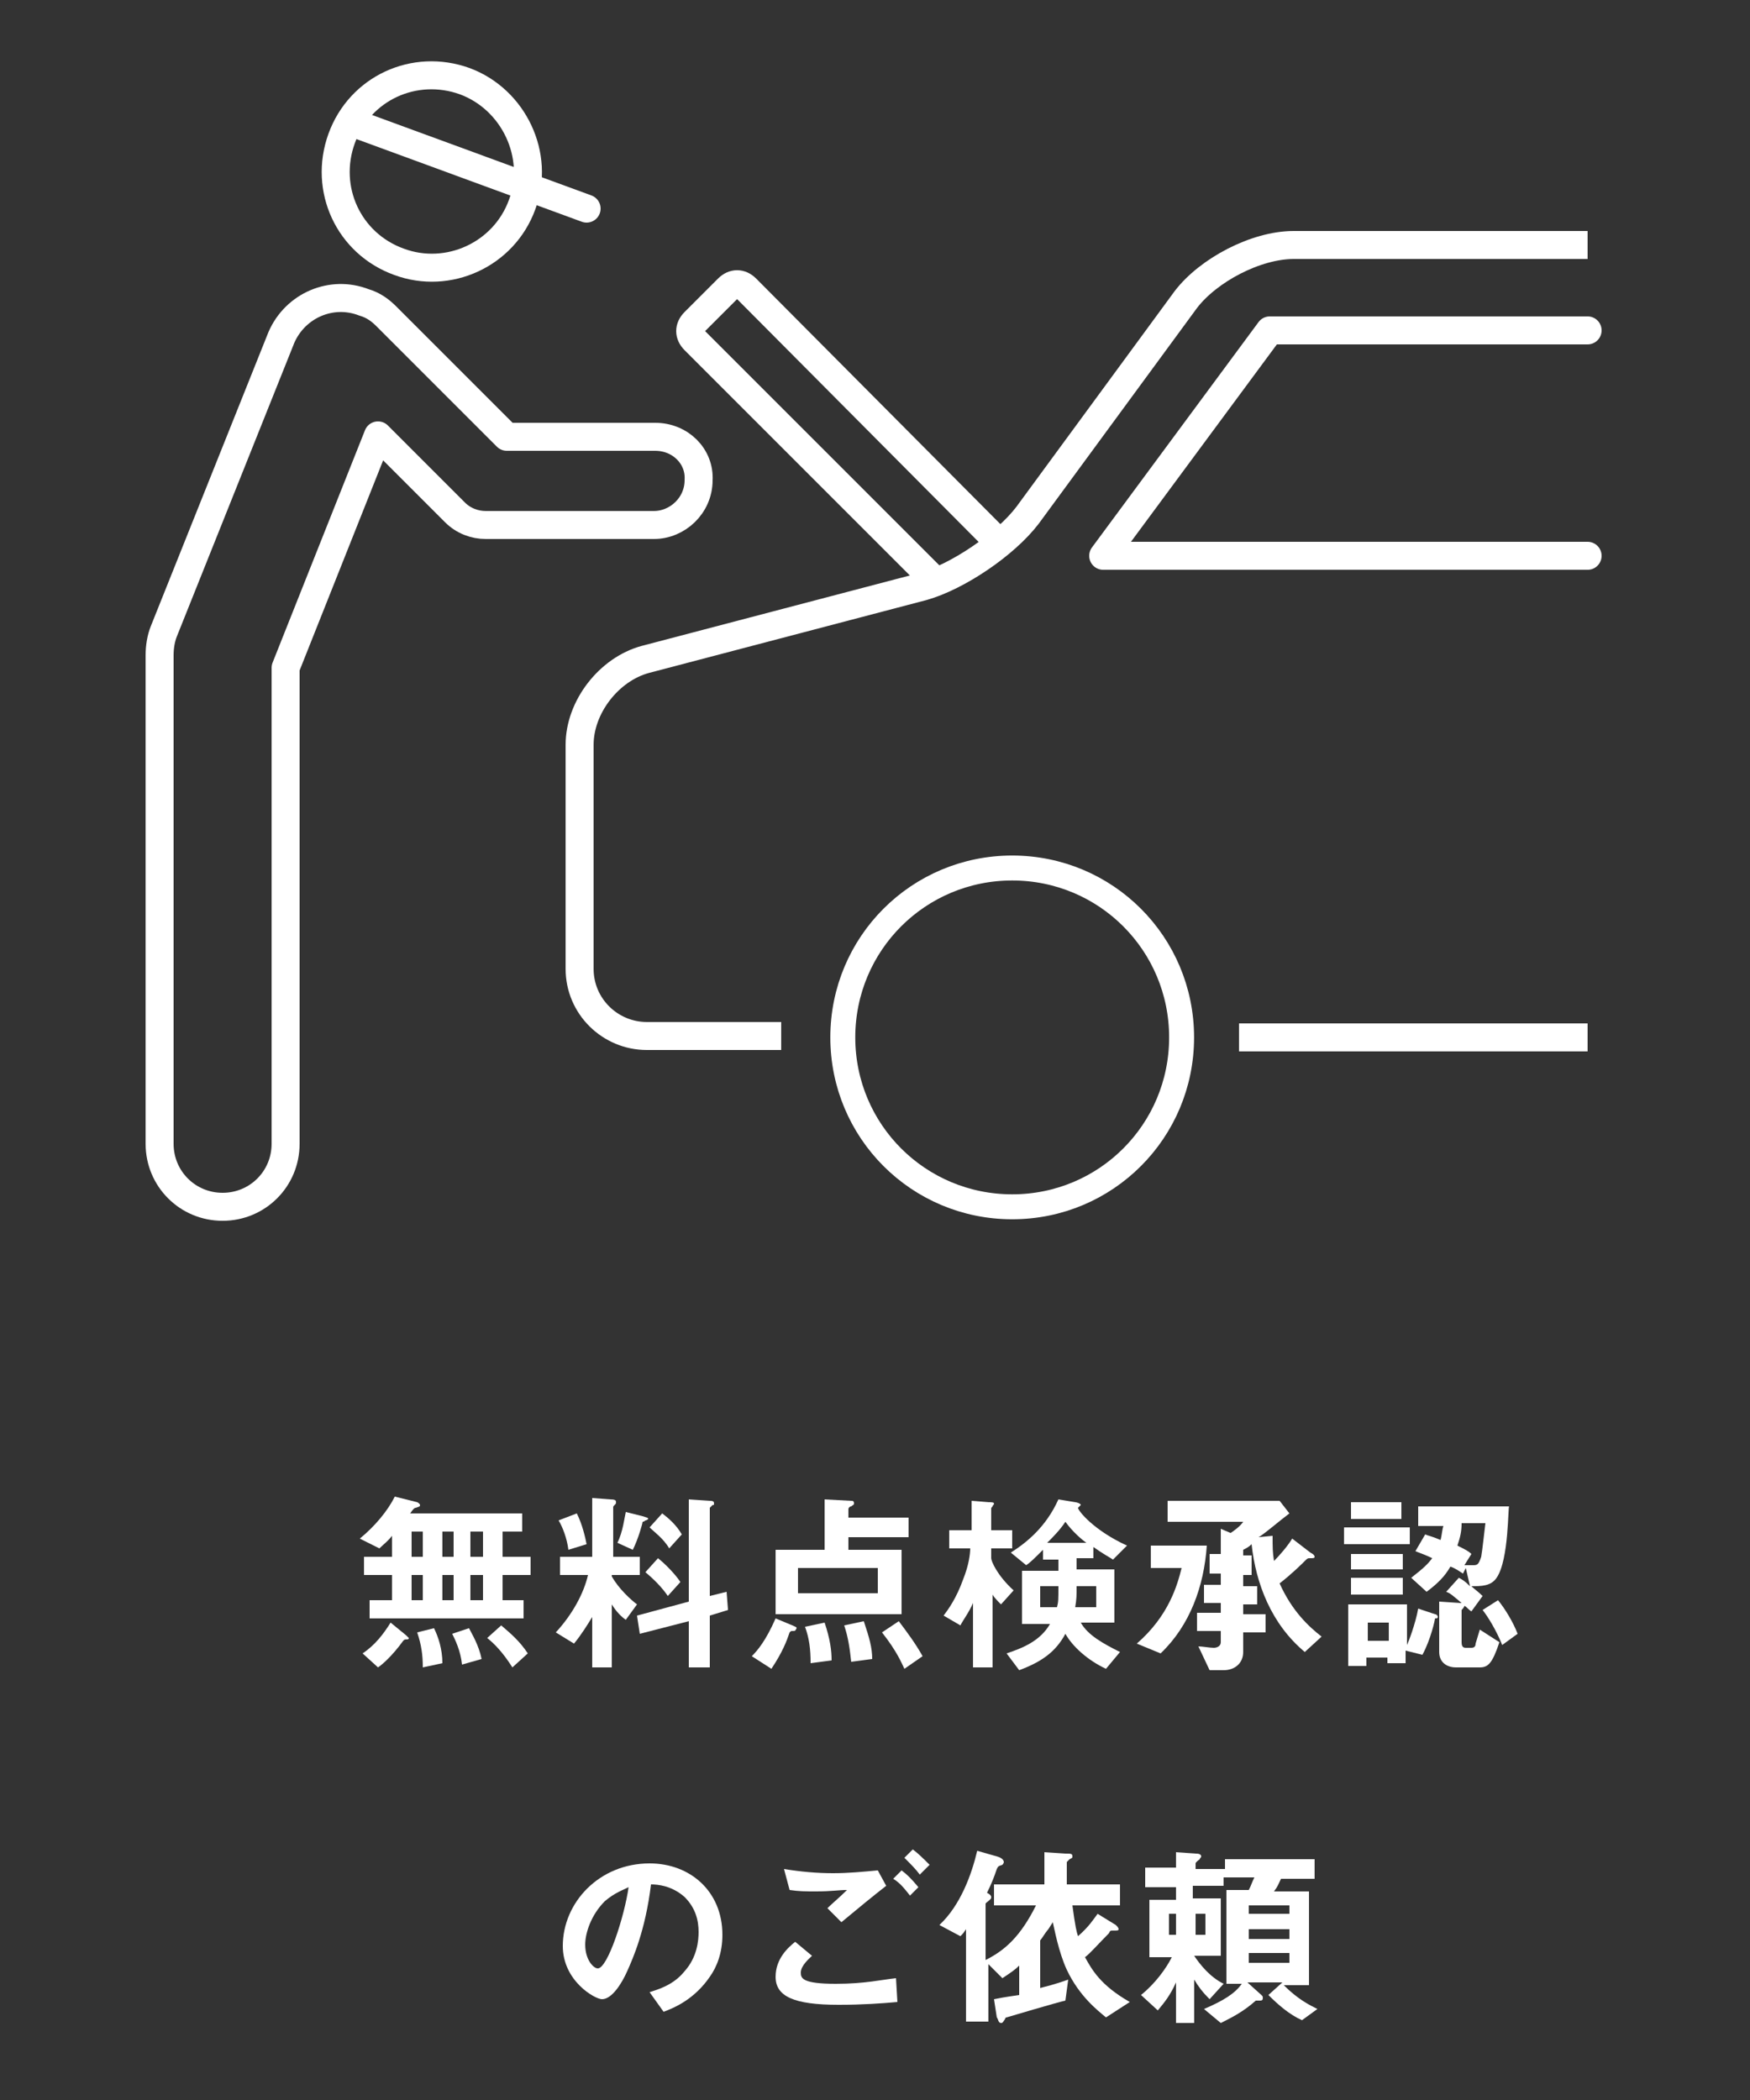
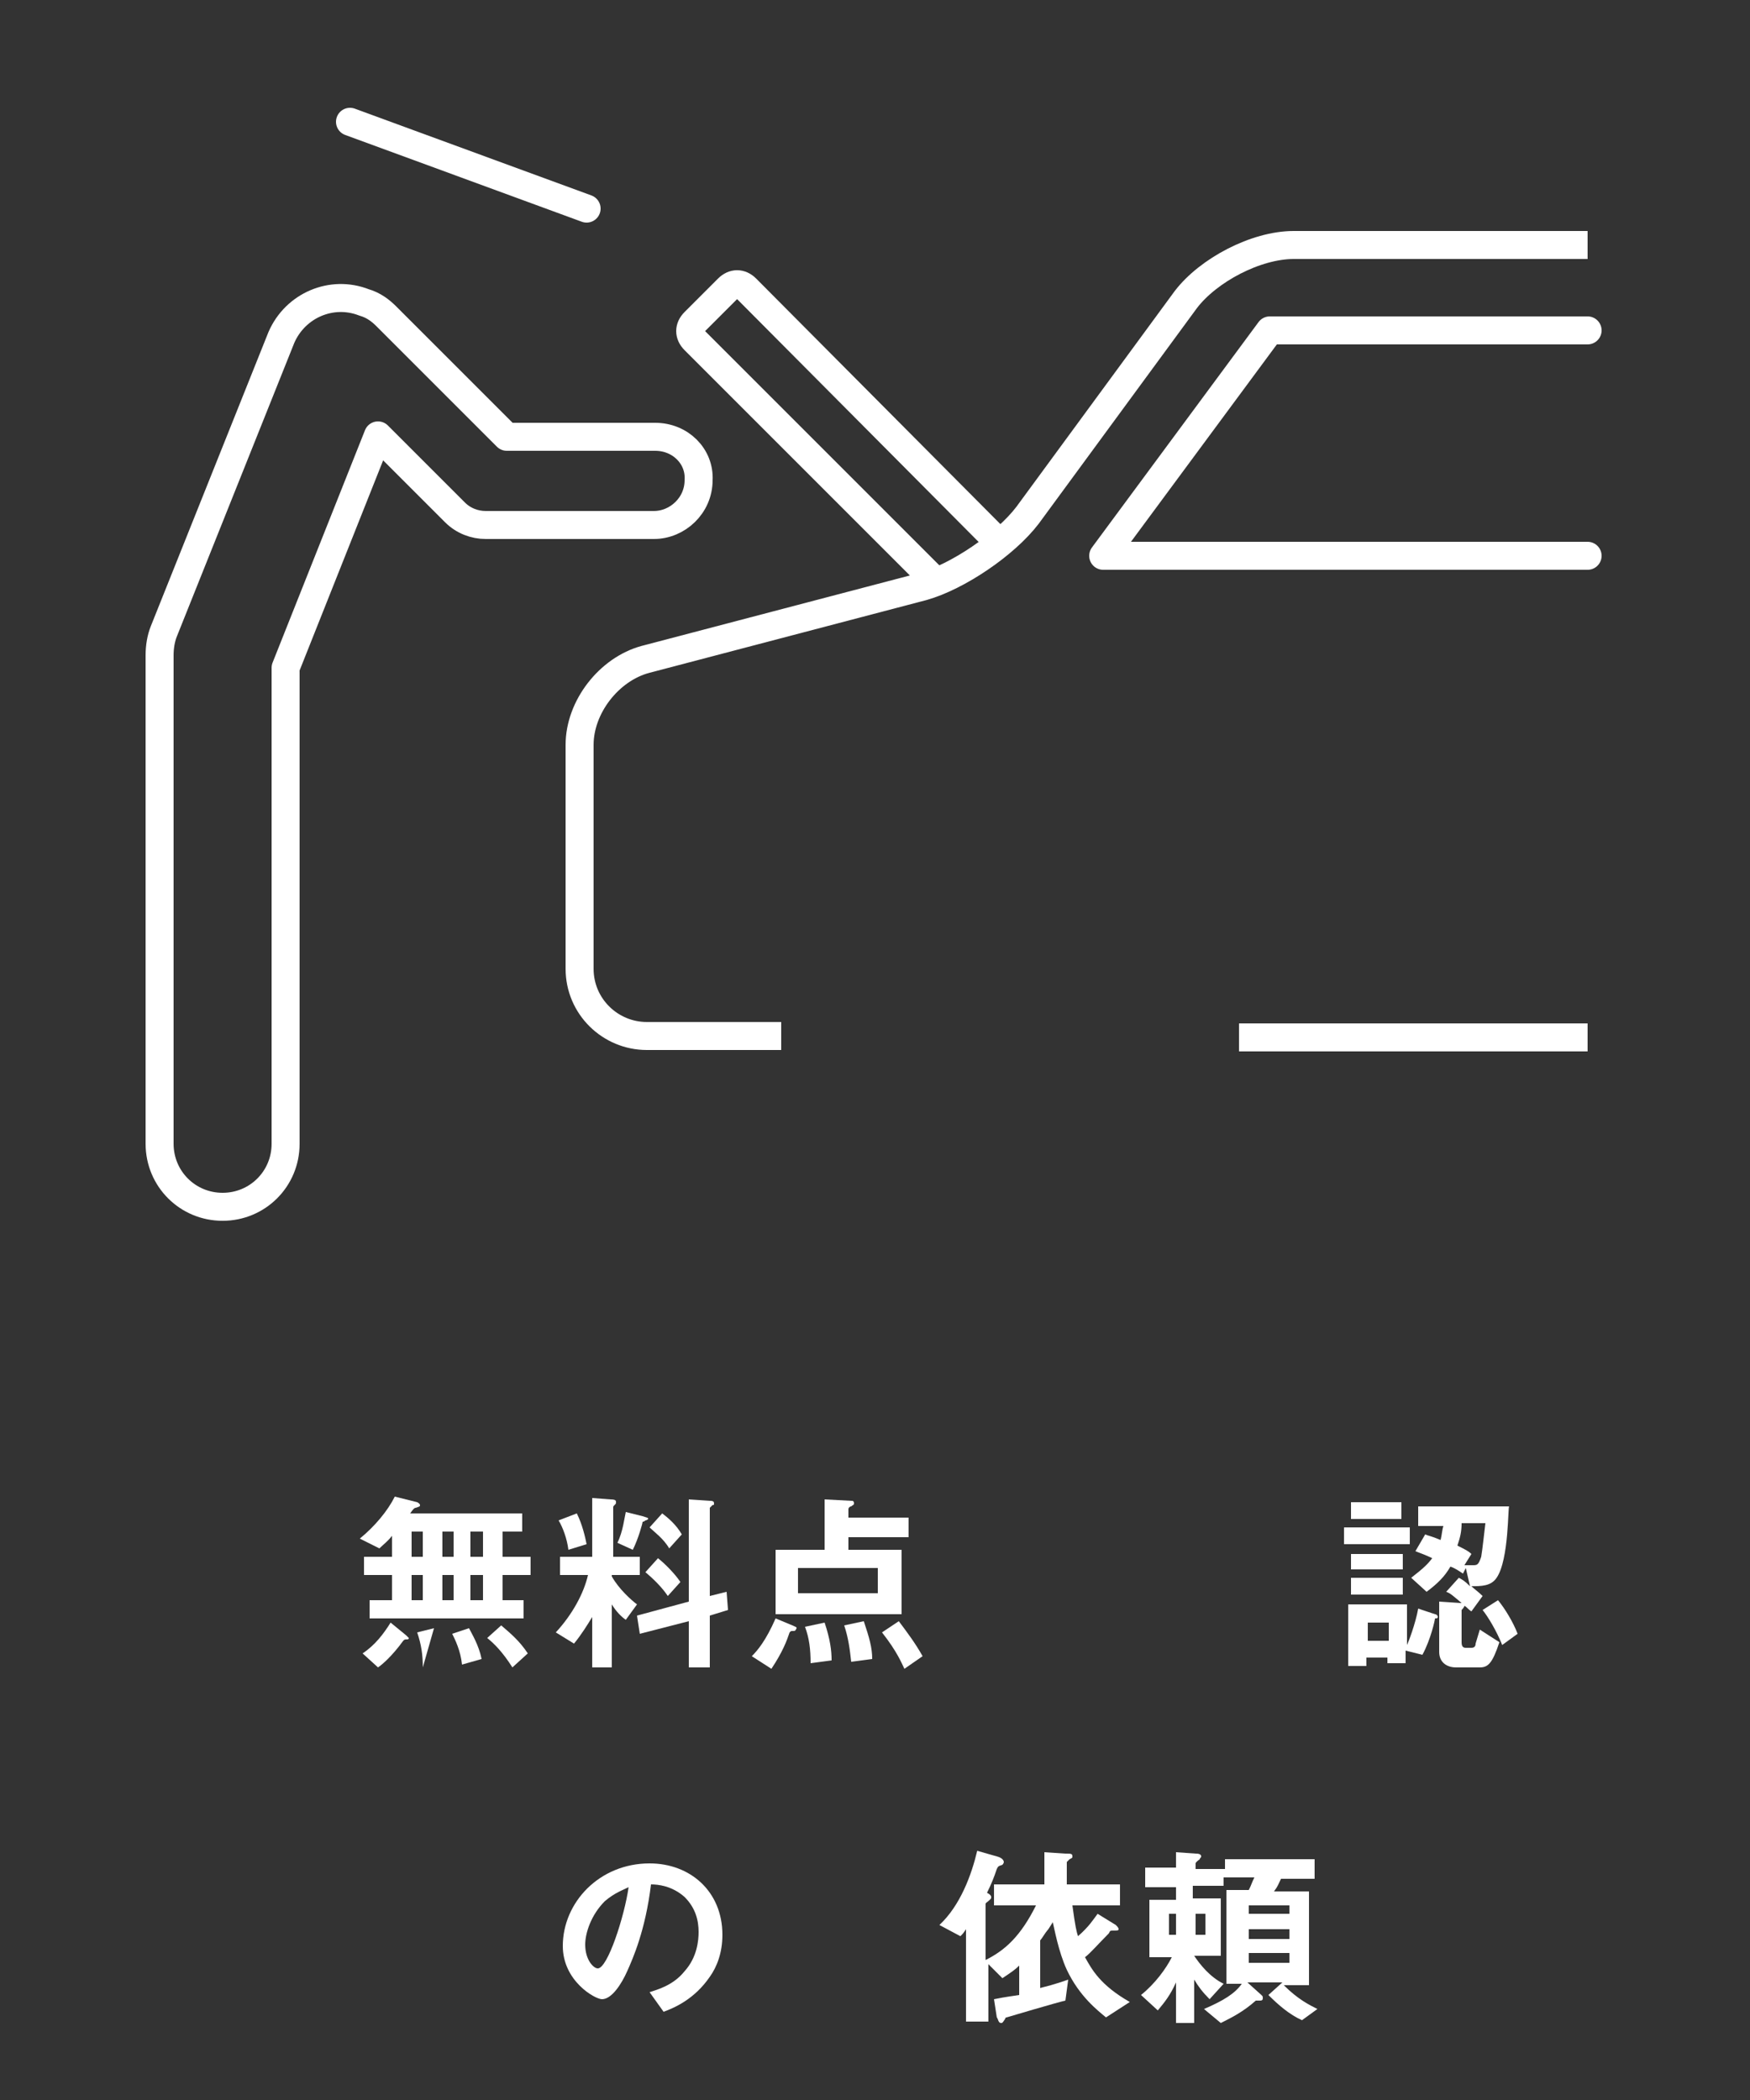
<svg xmlns="http://www.w3.org/2000/svg" version="1.1" id="レイヤー_2" x="0px" y="0px" viewBox="0 0 125 150" style="enable-background:new 0 0 125 150;" xml:space="preserve">
  <rect x="0" y="0" width="125" height="150" fill="#333333" stroke="none" />
  <style type="text/css">
	.st0{fill:#FFFFFF;}
	.st1{fill:none;stroke:#FFFFFF;stroke-width:2;}
	.st2{fill:none;stroke:#FFFFFF;stroke-width:2;stroke-linecap:round;stroke-linejoin:round;}
	.st3{fill:none;stroke:#FFFFFF;stroke-width:1.782;}
</style>
  <g>
    <g>
-       <path class="st0" d="M35.9,112.5v1.8h1.5v1.3h-11v-1.3H28v-1.8h-2v-1.3h2v-1.5c-0.3,0.4-0.6,0.6-0.9,0.9l-1.4-0.7    c1.1-0.9,2-2,2.5-3l1.6,0.4c0,0,0.2,0.1,0.2,0.2c0,0.1,0,0.1-0.3,0.2c-0.1,0-0.2,0.1-0.4,0.4h8v1.3h-1.4v1.8h2v1.3H35.9z     M29.1,117.1c-0.2,0-0.2,0-0.3,0.1c-0.8,1.1-1.5,1.7-1.8,1.9l-1.1-1c0.9-0.6,1.5-1.4,2-2.2l1.1,0.9c0.1,0.1,0.2,0.2,0.2,0.2    C29.2,117.1,29.1,117.1,29.1,117.1z M30.2,109.4h-0.8v1.8h0.8V109.4z M30.2,112.5h-0.8v1.8h0.8V112.5z M30.2,119.1    c0-0.9-0.1-1.6-0.4-2.5l1.2-0.3c0.3,0.6,0.6,1.5,0.6,2.5L30.2,119.1z M32.4,109.4h-0.8v1.8h0.8V109.4z M32.4,112.5h-0.8v1.8h0.8    V112.5z M33,118.9c-0.1-1-0.5-1.8-0.7-2.2l1.2-0.4c0.2,0.4,0.7,1.2,0.9,2.2L33,118.9z M34.5,109.4h-0.9v1.8h0.9V109.4z     M34.5,112.5h-0.9v1.8h0.9V112.5z M36.6,119.1c-0.7-1.1-1.3-1.7-1.8-2.1l1-0.9c0.7,0.6,1.3,1.1,1.9,2L36.6,119.1z" />
+       <path class="st0" d="M35.9,112.5v1.8h1.5v1.3h-11v-1.3H28v-1.8h-2v-1.3h2v-1.5c-0.3,0.4-0.6,0.6-0.9,0.9l-1.4-0.7    c1.1-0.9,2-2,2.5-3l1.6,0.4c0,0,0.2,0.1,0.2,0.2c0,0.1,0,0.1-0.3,0.2c-0.1,0-0.2,0.1-0.4,0.4h8v1.3h-1.4v1.8h2v1.3H35.9z     M29.1,117.1c-0.2,0-0.2,0-0.3,0.1c-0.8,1.1-1.5,1.7-1.8,1.9l-1.1-1c0.9-0.6,1.5-1.4,2-2.2l1.1,0.9c0.1,0.1,0.2,0.2,0.2,0.2    C29.2,117.1,29.1,117.1,29.1,117.1z M30.2,109.4h-0.8v1.8h0.8V109.4z M30.2,112.5h-0.8v1.8h0.8V112.5z M30.2,119.1    c0-0.9-0.1-1.6-0.4-2.5l1.2-0.3L30.2,119.1z M32.4,109.4h-0.8v1.8h0.8V109.4z M32.4,112.5h-0.8v1.8h0.8    V112.5z M33,118.9c-0.1-1-0.5-1.8-0.7-2.2l1.2-0.4c0.2,0.4,0.7,1.2,0.9,2.2L33,118.9z M34.5,109.4h-0.9v1.8h0.9V109.4z     M34.5,112.5h-0.9v1.8h0.9V112.5z M36.6,119.1c-0.7-1.1-1.3-1.7-1.8-2.1l1-0.9c0.7,0.6,1.3,1.1,1.9,2L36.6,119.1z" />
      <path class="st0" d="M43.7,112.6c0.5,0.9,1.4,1.7,1.8,2l-0.8,1.1c-0.3-0.2-0.7-0.6-1-1.1v4.5h-1.4v-3.6c-0.3,0.5-0.8,1.3-1.3,1.9    l-1.3-0.8c1.2-1.3,2-2.8,2.3-4.1h-2v-1.3h2.3v-4.2l1.3,0.1c0.4,0,0.4,0.1,0.4,0.2c0,0.1,0,0.1-0.1,0.2c-0.1,0.1-0.1,0.1-0.1,0.2    v3.5h1.9v1.3H43.7z M40.6,110.7c-0.1-0.8-0.4-1.6-0.7-2.1l1.3-0.5c0.4,0.8,0.6,1.7,0.7,2.2L40.6,110.7z M46.1,108.6    c-0.1,0.1-0.2,0.1-0.2,0.1c0,0.1-0.3,1.2-0.7,2l-1.1-0.5c0.4-0.8,0.5-1.8,0.6-2.2l1.2,0.3c0.3,0.1,0.4,0.1,0.4,0.2    C46.3,108.5,46.2,108.6,46.1,108.6z M50.7,115.4v3.7h-1.5v-3.3l-3.5,0.9l-0.2-1.3l3.7-1v-7.3l1.5,0.1c0.3,0,0.3,0.1,0.3,0.2    c0,0.1,0,0.1-0.1,0.1c-0.1,0.1-0.2,0.2-0.2,0.2v6.3l1.2-0.3L52,115L50.7,115.4z M47.7,114c-0.4-0.6-1-1.2-1.6-1.7l0.9-1    c0.5,0.4,1.2,1.1,1.6,1.7L47.7,114z M47.8,110.6c-0.4-0.7-1.1-1.2-1.4-1.5l0.9-1c0.4,0.3,1,0.8,1.4,1.5L47.8,110.6z" />
      <path class="st0" d="M56.6,116.5c-0.1,0-0.1,0-0.2,0.1c-0.2,0.6-0.5,1.4-1.3,2.6l-1.4-0.9c0.4-0.4,1-1.1,1.7-2.7l1.2,0.5    c0.2,0.1,0.3,0.1,0.3,0.2C56.8,116.5,56.8,116.5,56.6,116.5z M60.6,109.7v1h3.8v4.6h-9v-4.6h3.5v-3.6l1.9,0.1c0.1,0,0.2,0,0.2,0.2    c0,0.1-0.1,0.1-0.2,0.2c-0.1,0-0.2,0.1-0.2,0.2v0.6h4.3v1.4H60.6z M62.7,112H57v1.8h5.7V112z M57.9,118.8c0-1-0.1-1.8-0.4-2.6    l1.4-0.3c0.4,1.2,0.5,2,0.5,2.7L57.9,118.8z M60.8,118.7c-0.1-0.9-0.2-1.7-0.5-2.6l1.4-0.3c0.4,1.2,0.6,1.9,0.6,2.7L60.8,118.7z     M64.6,119.2c-0.2-0.4-0.5-1.2-1.6-2.6l1.2-0.8c0.6,0.8,1.2,1.6,1.7,2.5L64.6,119.2z" />
-       <path class="st0" d="M71.5,114.6c-0.2-0.2-0.5-0.5-0.6-0.7v5.2h-1.4v-4.6c-0.3,0.7-0.7,1.2-0.9,1.6l-1.2-0.7    c0.3-0.4,0.9-1.2,1.4-2.6c0.4-1,0.5-1.8,0.5-2.2h-1.5v-1.3h1.6v-2.1l1.2,0.1c0.2,0,0.4,0,0.4,0.1c0,0.1-0.1,0.1-0.1,0.2    c-0.1,0.1-0.1,0.1-0.1,0.2v1.5h1.5v1.3h-1.5v0.7c0,0.2,0.4,1.2,1.6,2.3L71.5,114.6z M79.5,111.4c-0.3-0.2-0.7-0.4-1.4-0.9v0.8    h-1.2v0.8h2.7v3.8h-2.4c0.5,0.9,1.6,1.5,2.8,2.1l-1,1.2c-1.3-0.6-2.4-1.6-2.9-2.5c-0.7,1.3-1.7,2-3.3,2.6l-0.9-1.2    c1.2-0.4,2.4-0.9,3.1-2.1H73v-3.8h2.6c0-0.4,0-0.6,0-0.8h-1.1v-0.7c-0.6,0.6-0.9,0.9-1.2,1.1l-1.1-0.9c1.1-0.7,2.5-1.8,3.4-3.8    l1.2,0.2c0.1,0,0.4,0.1,0.4,0.2c0,0-0.2,0.2-0.2,0.2c0,0.2,1.1,1.6,3.5,2.7L79.5,111.4z M74.3,113.3v1.5h1.2    c0.1-0.4,0.1-0.5,0.1-1.5H74.3z M76.1,108.7c-0.4,0.6-0.9,1.1-1.3,1.5h2.8C77.3,110,76.6,109.4,76.1,108.7z M78.3,113.3h-1.4    c0,0.7,0,0.9-0.1,1.5h1.5V113.3z" />
-       <path class="st0" d="M82.9,118.1l-1.7-0.7c2.3-2,2.9-4.2,3.2-5.4h-2.2v-1.6h4C86,113.3,85,116.1,82.9,118.1z M93.2,118    c-2.4-2-3.5-4.9-3.8-7.7c-0.2,0.2-0.4,0.3-0.6,0.4v0.4h0.6v1.4h-0.6v0.8h1v1.3h-1v0.7h1.6v1.3h-1.6v1.4c0,0.8-0.6,1.3-1.4,1.3h-1    l-0.8-1.7c0.3,0,0.8,0.1,1.1,0.1c0.2,0,0.5-0.1,0.5-0.4v-0.8h-1.7v-1.3h1.7v-0.7h-1.2v-1.3h1.2v-0.8h-0.8v-1.4h0.8v-1.8l0.7,0.3    c0.3-0.2,0.7-0.5,0.9-0.8h-5.4v-1.5h8l0.7,0.9c-0.8,0.6-1.7,1.4-2.2,1.7l1-0.1c0,0.8,0,1.2,0.1,1.8c0.4-0.4,1-1.1,1.3-1.6l1.3,1    c0.2,0.1,0.3,0.2,0.3,0.3c0,0.1-0.1,0.1-0.3,0.1c-0.2,0-0.2,0-0.4,0.2c-0.2,0.2-0.9,0.9-1.8,1.6c0.9,2,2.1,3.1,3,3.8L93.2,118z" />
      <path class="st0" d="M96,110.3v-1.2h4.7v1.2H96z M102.5,115.6c0,0.1-0.3,1.5-0.9,2.6l-1.2-0.3v0.9h-1.3v-0.4h-1.5v0.6h-1.3v-4.4    h4.2v2.9c0.1-0.2,0.6-1.5,0.8-2.6l1.2,0.4c0.1,0,0.2,0.1,0.2,0.2C102.7,115.6,102.6,115.6,102.5,115.6z M96.5,108.5v-1.2h3.6v1.2    H96.5z M96.5,112.1v-1.1h3.7v1.1H96.5z M96.5,113.9v-1.2h3.7v1.2H96.5z M99.2,115.9h-1.5v1.3h1.5V115.9z M106.9,112.7    c-0.4,0.6-1.1,0.6-1.8,0.6c0.2,0.2,0.5,0.4,0.8,0.7l-0.8,1.1c-0.3-0.2-0.3-0.3-0.5-0.4c0,0.1-0.2,0.3-0.2,0.3v2.3    c0,0.3,0.1,0.4,0.3,0.4h0.4c0.2,0,0.3-0.1,0.3-0.3c0.1-0.3,0.2-0.7,0.3-1l1.4,0.9c-0.5,1.5-0.8,1.8-1.4,1.8H104    c-0.7,0-1.2-0.4-1.2-1.1v-3.6l1.5,0.1l0.1,0c-0.6-0.5-0.8-0.7-1.1-0.8l0.9-1c0.2,0.1,0.4,0.2,0.8,0.6l-0.3-1.3l-0.2,0.4    c-0.3-0.2-0.6-0.4-0.9-0.5c-0.4,0.7-0.9,1.2-1.7,1.8l-1.1-1c0.9-0.7,1.2-1,1.5-1.4c-0.4-0.2-0.7-0.3-1.2-0.5l0.7-1.2    c0.2,0.1,0.4,0.1,1.1,0.4c0.1-0.4,0.1-0.7,0.2-1h-1.8v-1.4h6.5C107.7,107.5,107.8,111.4,106.9,112.7z M104.4,108.8    c0,0.6-0.1,1-0.3,1.6c0.6,0.3,0.8,0.4,1,0.6l-0.5,0.8c0.2,0,0.4,0,0.6,0c0.3,0,0.4,0,0.6-0.6c0.1-0.6,0.2-1.6,0.3-2.4H104.4z     M107.3,117.5c-0.4-1-1-2-1.4-2.5l1.1-0.7c0.5,0.6,1.1,1.6,1.4,2.4L107.3,117.5z" />
      <path class="st0" d="M50.7,141.2c-1.1,1.6-2.5,2.2-3.3,2.5l-1-1.4c0.6-0.2,1.7-0.5,2.5-1.5c0.9-1,1-2.2,1-2.8c0-0.8-0.2-1.7-1-2.5    c-0.9-0.8-1.9-0.9-2.4-0.9c-0.4,3.3-1.3,5.3-1.7,6.2c-0.4,0.9-1.1,2-1.8,2c-0.5,0-2.8-1.3-2.8-3.8c0-3.1,2.6-5.9,6.2-5.9    c2.9,0,5.2,2,5.2,5.1C51.6,139.5,51.2,140.5,50.7,141.2z M43.2,135.8c-1,1-1.4,2.3-1.4,3.1c0,1.1,0.6,1.7,0.9,1.7    c0.7,0,1.9-3.7,2.2-5.8C44.5,135,43.9,135.2,43.2,135.8z" />
-       <path class="st0" d="M59.9,143.2c-3.2,0-4.5-0.6-4.5-2c0-1.3,0.9-2.1,1.4-2.5l1.2,1c-0.2,0.2-0.8,0.7-0.8,1.2    c0,0.4,0.1,0.8,2.5,0.8c2.1,0,3.3-0.3,4.3-0.4l0.1,1.7C63,143.1,61.6,143.2,59.9,143.2z M60.1,137.3l-1-1c0.3-0.3,0.9-0.8,1.4-1.3    c-0.6,0-1.1,0.1-2.2,0.1c-0.8,0-1.2,0-1.9-0.1l-0.4-1.5c1.2,0.2,2.4,0.3,3.5,0.3c1.1,0,2.1-0.1,3.2-0.2l0.6,1.1    C62.4,135.4,61.3,136.3,60.1,137.3z M65,135.4c-0.4-0.5-0.7-0.9-1.2-1.2l0.6-0.6c0.4,0.3,0.7,0.6,1.2,1.2L65,135.4z M65.7,133.9    c-0.3-0.4-0.6-0.7-1.1-1.2l0.6-0.6c0.4,0.3,0.8,0.7,1.2,1.1L65.7,133.9z" />
      <path class="st0" d="M79,144.1c-0.6-0.5-1.9-1.5-2.8-3.4c-0.6-1.3-0.9-3-1-3.4c-0.2,0.3-0.3,0.5-0.4,0.6c-0.1,0.1-0.4,0.6-0.5,0.7    v3.4c1.2-0.3,1.7-0.5,2-0.6l-0.2,1.5c-0.5,0.1-4.2,1.2-4.2,1.2c-0.1,0-0.1,0.1-0.1,0.1c-0.2,0.3-0.2,0.3-0.3,0.3    c-0.2,0-0.2-0.3-0.3-0.4l-0.2-1.3c1-0.2,1.2-0.2,1.8-0.3v-2.1c-0.3,0.3-0.6,0.5-1.2,0.9l-1-1v4.1H69v-6.6    c-0.2,0.3-0.2,0.3-0.4,0.5l-1.5-0.8c1.5-1.4,2.3-3.6,2.7-5.3l1.4,0.4c0.4,0.1,0.5,0.3,0.5,0.4c0,0.1-0.1,0.2-0.1,0.2    c-0.3,0.1-0.3,0.1-0.4,0.3c-0.2,0.6-0.4,1.1-0.7,1.7c0.2,0.1,0.3,0.2,0.3,0.3c0,0.1,0,0.1-0.1,0.2c-0.2,0.2-0.3,0.2-0.3,0.3v4    c1.4-0.7,2.5-1.7,3.6-3.9H71v-1.5h3.6v-2.3l1.5,0.1c0.4,0,0.5,0,0.5,0.2c0,0.1,0,0.1-0.2,0.2c-0.1,0.1-0.2,0.2-0.2,0.2v1.6H80v1.5    h-3.4c0.2,1.5,0.3,1.9,0.4,2.2c0.8-0.7,1.1-1.2,1.4-1.6l1.3,0.8c0.1,0.1,0.2,0.2,0.2,0.3c0,0.1-0.1,0.1-0.4,0.1    c-0.2,0-0.2,0-0.3,0.2c-0.8,0.8-1.3,1.4-1.7,1.7c0.5,0.9,1.1,2,3.2,3.2L79,144.1z" />
      <path class="st0" d="M93,144.3c-0.9-0.4-1.7-1.1-2.4-1.8l1-0.9h-2.5l1,0.9c0.1,0.1,0.1,0.1,0.1,0.2c0,0.1,0,0.2-0.2,0.2    c-0.1,0-0.1,0-0.3,0c-0.9,0.8-1.7,1.2-2.5,1.6l-1.2-1c1.4-0.6,2.2-1.1,2.7-1.8h-1.1v-6.7h1.6c0.2-0.4,0.2-0.5,0.4-0.9h-2.2v0.6    h-2.2v0.9h2v4.1h-1.9c0.4,0.6,1.1,1.5,2.1,2l-1,1.1c-0.5-0.5-0.8-0.9-1.1-1.4v3.1H84v-2.9c-0.4,0.9-0.8,1.4-1.3,2l-1.2-1.1    c1-0.8,1.8-1.9,2.2-2.7h-1.6v-4.1H84v-0.9h-2.2v-1.4H84v-1.1l1.4,0.1c0.1,0,0.4,0,0.4,0.2c0,0.1-0.1,0.1-0.1,0.2    c0,0-0.3,0.2-0.3,0.3v0.4h2.1v-0.7h6.4v1.4h-2.4c-0.2,0.4-0.2,0.5-0.5,0.9h2.5v6.7h-1.8c1,1,1.8,1.4,2.4,1.7L93,144.3z M84,136.7    h-0.5v1.5H84V136.7z M86.1,136.7h-0.7v1.5h0.7V136.7z M92.1,136.1h-2.9v0.6h2.9V136.1z M92.1,137.8h-2.9v0.7h2.9V137.8z     M92.1,139.5h-2.9v0.7h2.9V139.5z" />
    </g>
  </g>
  <g>
    <line class="st1" x1="88.5" y1="74.1" x2="113.4" y2="74.1" />
  </g>
  <g>
    <path class="st1" d="M113.4,17.5h-21c-2.7,0-6.1,1.8-7.7,3.9L73.4,36.8c-1.6,2.1-5,4.4-7.5,5.1l-19.8,5.2c-2.6,0.7-4.7,3.4-4.7,6.1   v16c0,2.7,2.2,4.8,4.8,4.8h9.6" />
  </g>
  <g>
    <polyline class="st2" points="113.4,23.6 90.7,23.6 78.8,39.7 113.4,39.7  " />
  </g>
-   <path class="st3" d="M84.4,74.1c0,6.7-5.4,12.1-12.1,12.1c-6.7,0-12.1-5.4-12.1-12.1S65.6,62,72.3,62C79,62,84.4,67.4,84.4,74.1z" />
  <g>
    <path class="st1" d="M71.7,39.1L53.3,20.6c-0.4-0.4-0.9-0.4-1.3,0L49.6,23c-0.4,0.4-0.4,0.9,0,1.3L67,41.7" />
  </g>
-   <path class="st1" d="M37.3,14.6C36,18.2,32,20,28.5,18.7c-3.6-1.3-5.4-5.2-4.1-8.8c1.3-3.6,5.2-5.4,8.8-4.1  C36.7,7.1,38.6,11.1,37.3,14.6z" />
  <line class="st2" x1="41.9" y1="14.9" x2="25" y2="8.7" />
  <path class="st2" d="M46.8,31.2H36.2l-8.5-8.5c0,0,0,0-0.1-0.1c-0.4-0.4-0.9-0.8-1.6-1c-2.3-0.9-4.9,0.2-5.9,2.5l-8.4,21  c-0.2,0.5-0.3,1.1-0.3,1.7v34.9c0,2.5,2,4.5,4.5,4.5c2.5,0,4.5-2,4.5-4.5v-34l6.6-16.6l5.5,5.5c0.6,0.6,1.4,0.9,2.2,0.9h12  c1.7,0,3.2-1.4,3.2-3.2C50,32.6,48.6,31.2,46.8,31.2z" />
</svg>